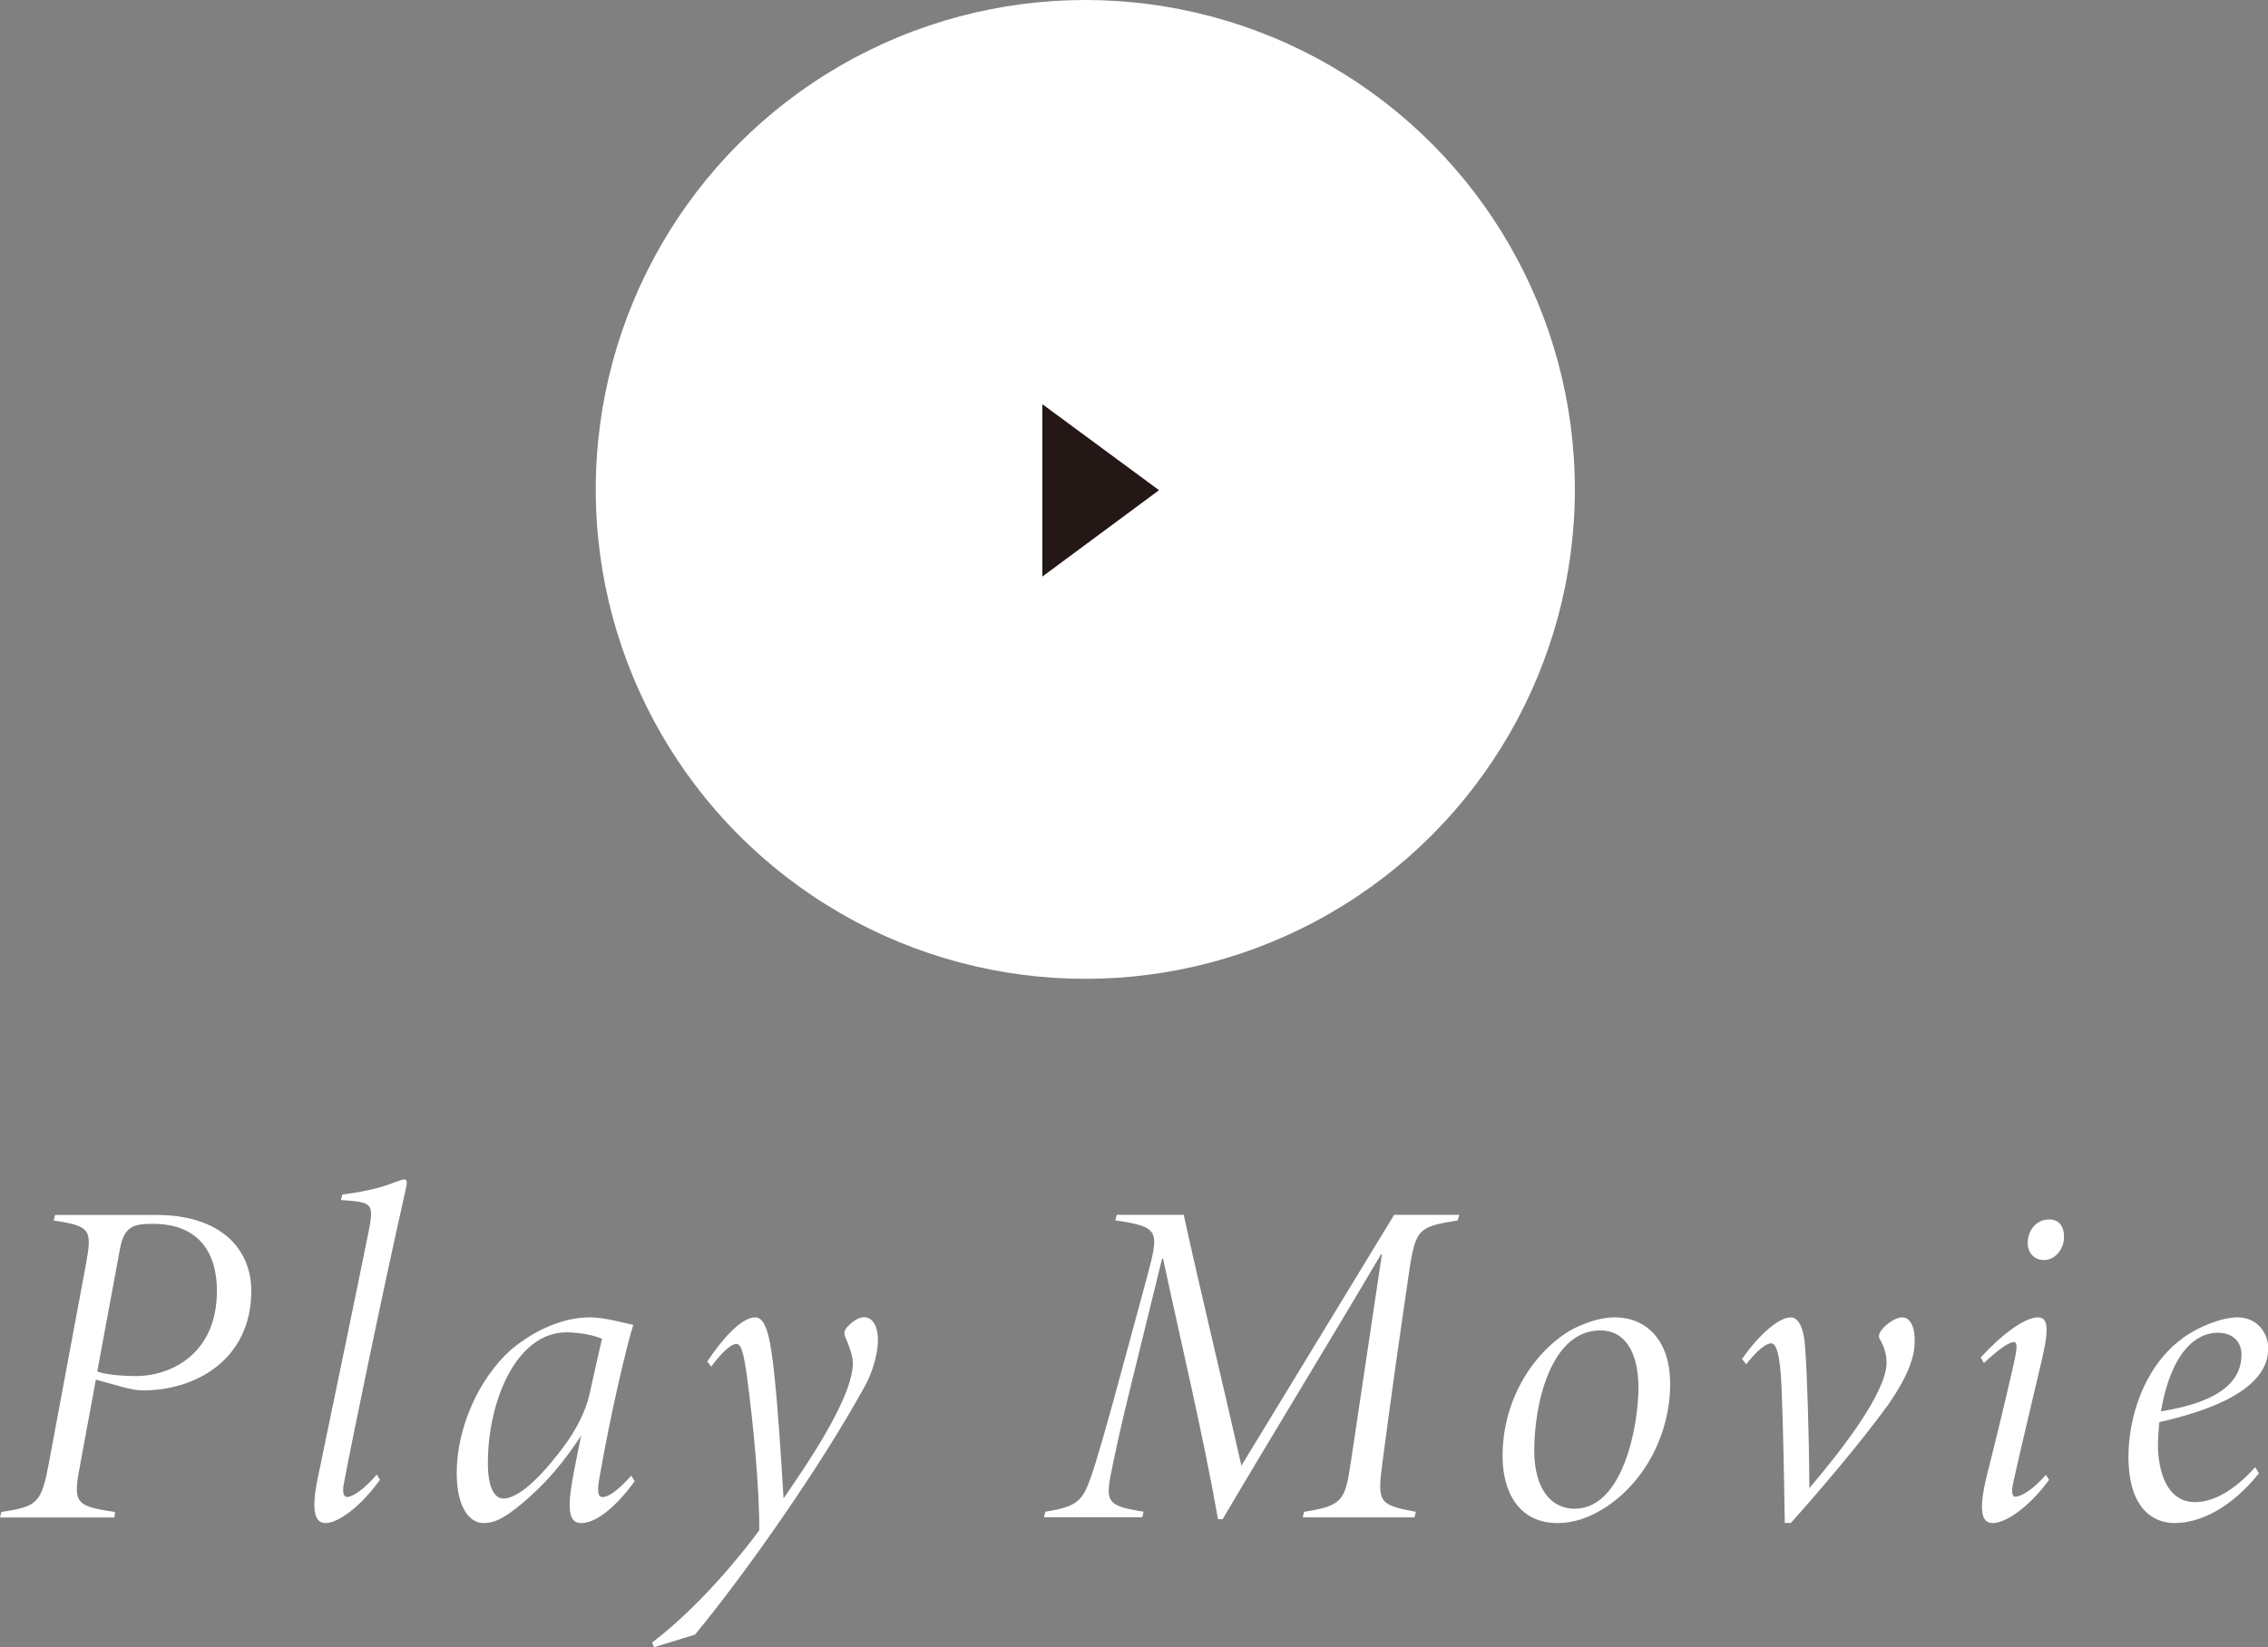
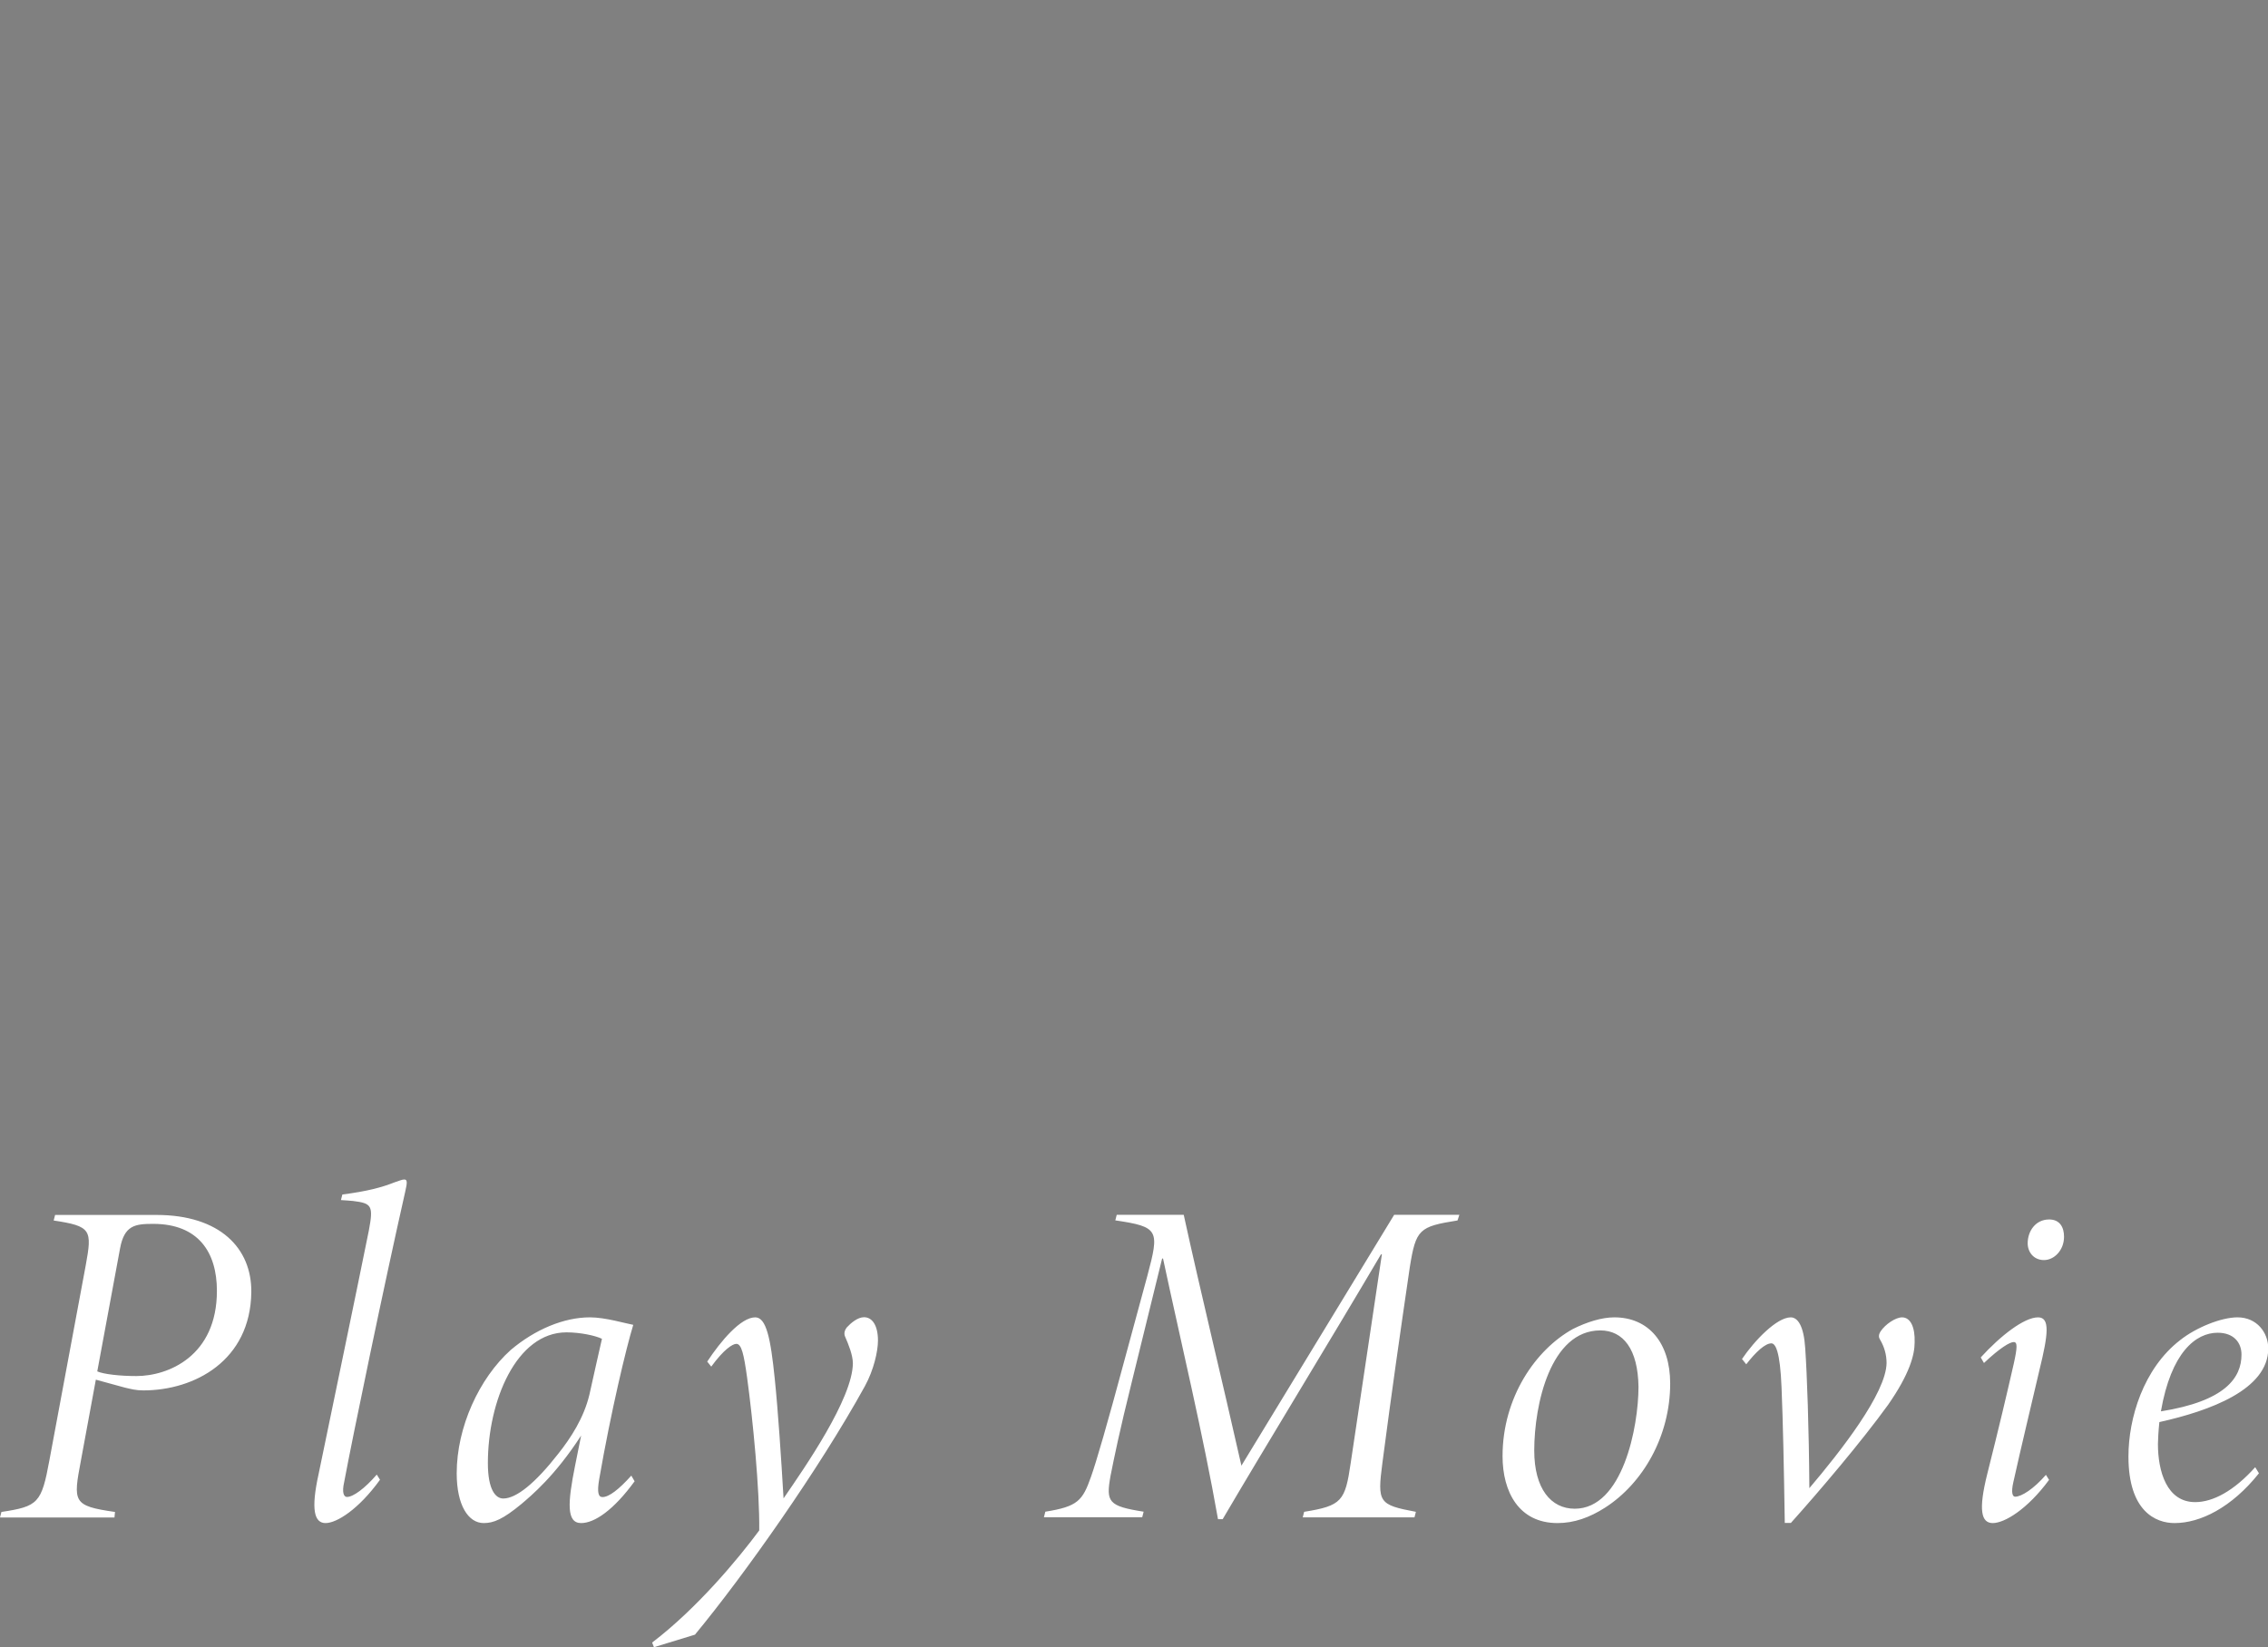
<svg xmlns="http://www.w3.org/2000/svg" id="_レイヤー_2" viewBox="0 0 175.35 127.4">
  <rect x="0" y="0" width="175.35" height="127.4" fill="#808080" stroke="none" />
  <defs>
    <style>.cls-1{fill:#fff}</style>
  </defs>
  <g id="_レイヤー_4">
    <path d="M12.09 93.96c4.93 0 7.38 2.59 7.34 5.98-.07 5.29-4.39 7.59-8.35 7.59-.58 0-.97-.11-1.44-.22l-2.23-.61-1.15 6.23c-.61 3.24-.65 3.53 2.63 4l-.04.43H0l.11-.43c2.84-.43 3.1-.68 3.71-4l2.81-15.08c.5-2.74.43-3.02-2.48-3.46l.11-.43h7.85Zm-4.57 12.1c.5.22 1.76.36 3.02.36 2.48 0 6.23-1.55 6.23-6.59 0-2.99-1.44-5.18-4.93-5.18-1.4 0-2.23.11-2.56 1.91zM29.38 114.44c-1.66 2.3-3.35 3.35-4.21 3.35s-1.15-1.01-.54-3.78c1.26-6.12 2.81-13.5 3.89-18.86.36-1.91.22-2.09-1.22-2.27-.32-.04-.61-.04-.94-.07l.11-.43c1.91-.25 3.02-.54 4.03-.94.43-.14.58-.22.76-.22.22 0 .25.18.07.94-1.62 7.16-4.07 18.97-4.72 22.46-.18.79-.04 1.15.22 1.15.47 0 1.37-.65 2.3-1.73zM49.07 114.55c-1.62 2.23-3.1 3.24-4.14 3.24-1.15 0-1.04-1.58-.47-4.43l.47-2.34c-2.02 3.13-3.85 4.64-4.61 5.29-1.44 1.19-2.16 1.48-2.92 1.48-1.19 0-2.09-1.37-2.09-3.85 0-3.56 1.73-7.34 4.18-9.54 1.87-1.58 4.1-2.52 6.12-2.52 1.19 0 2.74.47 3.35.58-.54 1.76-1.73 6.73-2.63 11.92-.18 1.04-.07 1.4.25 1.4.5 0 1.26-.58 2.23-1.66l.25.43Zm-5.91-2.12c.97-1.22 1.98-2.77 2.41-4.57.29-1.3.76-3.42.97-4.32-.5-.25-1.69-.5-2.74-.5-3.89 0-6.08 5.33-6.08 10.11 0 2.09.61 2.74 1.19 2.74 1.01 0 2.48-1.19 4.25-3.46M54.68 105.3c1.04-1.58 2.59-3.42 3.71-3.42.86 0 1.19 1.62 1.51 4.75.25 2.41.5 6.16.68 9.25 1.66-2.41 5.33-7.7 5.36-10.44 0-.65-.36-1.51-.58-2.02-.11-.22-.11-.47.11-.76.29-.32.83-.79 1.33-.79.65 0 1.08.65 1.08 1.8 0 .83-.32 2.27-1.01 3.53-3.53 6.41-9.36 14.65-13.14 19.22l-3.17.97-.14-.36c3.46-2.63 6.66-6.48 8.28-8.67.04-3.13-.5-8.64-.94-11.84-.25-1.8-.43-2.59-.83-2.59-.29 0-.97.43-1.94 1.76l-.32-.4ZM112.67 94.39c-2.95.47-3.2.68-3.67 3.6-.79 5.4-1.37 9.43-2.12 15.15-.4 3.06-.29 3.24 2.59 3.78l-.11.43h-8.64l.11-.43c2.92-.47 3.17-.83 3.6-3.78.9-5.97 1.62-10.87 2.41-16.13h-.07c-4.03 6.84-8.86 14.72-12.24 20.48h-.36c-1.15-6.55-2.88-13.75-4.25-20.16h-.07l-2.3 9.36c-1.04 4.18-1.4 6.01-1.69 7.45-.36 2.02-.18 2.34 2.56 2.77l-.11.43h-7.6l.11-.43c2.52-.4 2.88-.86 3.53-2.7.4-1.12 1.22-3.92 2.7-9.43l1.66-6.12c.94-3.53.9-3.78-2.48-4.28l.11-.43h5.18c1.33 6.08 2.95 12.71 4.46 19.4l11.81-19.4h5.04l-.14.43ZM129.13 106.99c0 4.1-2.12 7.74-5.04 9.61-1.19.76-2.38 1.19-3.67 1.19-2.99 0-4.25-2.41-4.25-5.18 0-4.54 2.56-8.24 5.44-9.83 1.08-.54 2.23-.9 3.2-.9 2.66 0 4.32 1.98 4.32 5.11m-10.51 5.19c0 2.95 1.29 4.5 3.13 4.5 3.71 0 4.93-6.33 4.93-9.43-.04-2.92-1.19-4.36-2.95-4.36-3.85 0-5.11 5.72-5.11 9.29M134.67 105.12c.97-1.44 2.7-3.24 3.78-3.24.54 0 1.01.65 1.12 2.38.14 2.02.29 6.16.32 10.83 2.41-2.84 5.94-7.34 5.97-9.68 0-.65-.18-1.26-.5-1.8-.11-.18-.14-.36.04-.65.36-.54 1.15-1.08 1.66-1.08.65 0 1.01.76.97 1.94 0 .97-.4 2.45-2.05 4.82-2.05 2.84-5.33 6.7-7.52 9.14h-.47c-.07-4.46-.14-7.81-.25-10.47-.11-2.81-.47-3.42-.79-3.42-.47 0-1.19.65-1.94 1.62l-.32-.4ZM158.43 114.44c-1.69 2.3-3.46 3.35-4.36 3.35s-1.12-1.01-.43-3.78c.94-3.74 1.51-6.16 2.05-8.53.29-1.3.29-1.69 0-1.69s-1.04.43-2.3 1.62l-.25-.43c1.51-1.66 3.35-3.1 4.43-3.1.94 0 .79 1.3.11 4.07-.68 2.92-1.37 5.76-2.02 8.68-.18.79-.07 1.12.14 1.12.5 0 1.44-.61 2.38-1.69l.25.4Zm1.15-18.79c0 1.04-.76 1.8-1.55 1.8s-1.26-.61-1.26-1.3c0-.94.61-1.84 1.66-1.84.83 0 1.15.61 1.15 1.33ZM168.12 117.79c-1.44 0-3.56-.9-3.56-5.15 0-2.95 1.15-6.8 4-9 1.22-.97 3.17-1.76 4.43-1.76 1.51 0 2.38 1.19 2.38 2.41 0 3.17-4.5 4.82-8.42 5.69-.07.65-.11 1.44-.11 1.69 0 2.12.68 4.5 2.88 4.5 1.37 0 2.99-.86 4.64-2.7l.29.47c-2.12 2.66-4.54 3.85-6.52 3.85Zm-1.05-8.64c4.97-.79 6.23-2.59 6.23-4.39 0-.94-.61-1.69-1.84-1.69-1.69 0-3.6 1.51-4.39 6.08" class="cls-1" />
-     <circle cx="83.91" cy="37.85" r="37.85" class="cls-1" />
-     <path d="m80.59 31.26 9.02 6.65-9.02 6.68V31.25Z" style="fill:#231815" />
  </g>
</svg>